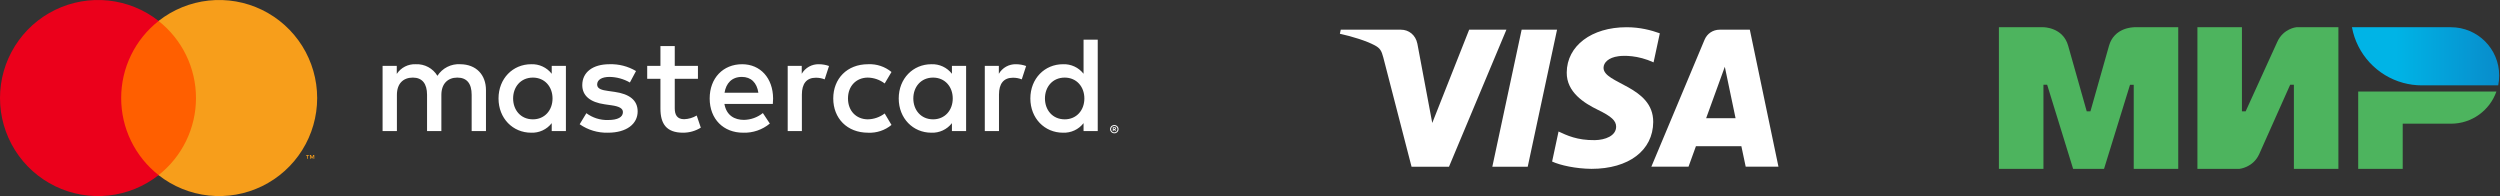
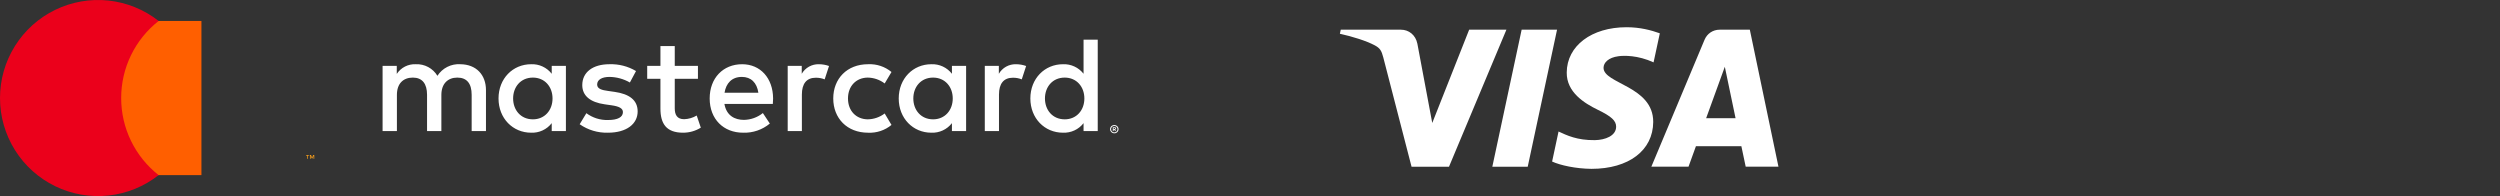
<svg xmlns="http://www.w3.org/2000/svg" width="408" height="32" viewBox="0 0 408 32" fill="none">
  <rect x="0" y="0" width="408" height="32" fill="#333333" stroke="none" />
-   <path fill-rule="evenodd" clip-rule="evenodd" d="M348.224 4.444V4.455L348.224 4.455C348.201 4.455 345.033 4.451 344.187 7.482C343.41 10.268 341.22 17.958 341.159 18.17H340.554C340.554 18.17 338.313 10.308 337.526 7.472C336.678 4.434 333.489 4.444 333.489 4.444H326.223V27.556H333.489V13.83H333.792H334.095L338.333 27.556H343.379L347.618 13.84H348.224V27.556H355.49V4.444H348.224ZM374.766 4.444C374.766 4.444 372.636 4.636 371.637 6.867L366.49 18.17H365.884V4.444H358.618V27.556H365.481C365.481 27.556 367.711 27.354 368.71 25.133L373.756 13.83H374.362V27.556H381.628V4.444H374.766ZM384.858 27.556V14.94H407.414C406.334 17.998 403.427 20.188 399.996 20.188H392.124V27.556H384.858Z" fill="#4DB45E" />
-   <path fill-rule="evenodd" clip-rule="evenodd" d="M399.996 4.444H383.839C384.646 8.845 387.946 12.377 392.215 13.527C393.184 13.79 394.204 13.931 395.253 13.931H407.707C407.818 13.406 407.868 12.871 407.868 12.316C407.868 7.967 404.346 4.444 399.996 4.444Z" fill="url(#paint0_linear)" />
  <path d="M255.691 11.832C255.648 15.051 258.565 16.848 260.75 17.912C263.006 19.004 263.754 19.708 263.754 20.686C263.739 22.18 261.957 22.841 260.29 22.87C257.387 22.913 255.691 22.08 254.354 21.462L253.305 26.363C254.656 26.981 257.142 27.527 259.729 27.556C265.809 27.556 269.776 24.552 269.805 19.909C269.833 14.017 261.641 13.686 261.698 11.041C261.713 10.237 262.475 9.389 264.156 9.173C264.99 9.058 267.275 8.986 269.862 10.179L270.883 5.436C269.474 4.933 267.677 4.444 265.45 4.444C259.744 4.444 255.72 7.477 255.691 11.832ZM280.642 4.847C279.535 4.847 278.601 5.494 278.184 6.485L269.503 27.196H275.568L276.775 23.862H284.192L284.896 27.196H290.242L285.571 4.847H280.642ZM281.49 10.898L283.243 19.291H278.443L281.49 10.898ZM248.332 4.847L243.546 27.211H249.324L254.11 4.847H248.332ZM239.766 4.847L233.744 20.067L231.315 7.132C231.027 5.695 229.906 4.847 228.642 4.847H218.811L218.667 5.508C220.694 5.954 222.979 6.658 224.373 7.405C225.221 7.865 225.465 8.268 225.753 9.374L230.366 27.211H236.475L245.846 4.847H239.766Z" fill="white" />
  <path d="M79.311 21.39V14.711C79.311 12.196 77.708 10.504 75.126 10.482C74.391 10.434 73.656 10.584 72.998 10.917C72.34 11.25 71.784 11.753 71.386 12.374C71.024 11.771 70.507 11.278 69.888 10.945C69.269 10.612 68.571 10.452 67.869 10.482C67.257 10.451 66.647 10.581 66.101 10.858C65.554 11.135 65.09 11.55 64.753 12.062V10.749H62.438V21.39H64.775V15.49C64.775 13.643 65.799 12.663 67.379 12.663C68.915 12.663 69.695 13.665 69.695 15.468V21.39H72.032V15.49C72.032 13.643 73.1 12.663 74.636 12.663C76.217 12.663 76.974 13.665 76.974 15.468V21.39H79.311ZM113.904 10.749H110.12V7.521H107.783V10.749H105.623V12.864H107.783V17.716C107.783 20.188 108.74 21.657 111.478 21.657C112.501 21.66 113.504 21.374 114.372 20.833L113.704 18.852C113.083 19.222 112.379 19.429 111.656 19.453C110.499 19.453 110.12 18.74 110.12 17.672V12.864H113.904V10.749ZM133.65 10.482C133.085 10.465 132.527 10.601 132.033 10.875C131.54 11.149 131.129 11.552 130.845 12.04V10.749H128.552V21.39H130.867V15.424C130.867 13.665 131.624 12.685 133.138 12.685C133.633 12.679 134.125 12.77 134.585 12.953L135.297 10.771C134.768 10.582 134.211 10.484 133.65 10.482ZM103.798 11.595C102.488 10.816 100.981 10.429 99.457 10.482C96.763 10.482 95.027 11.773 95.027 13.888C95.027 15.624 96.318 16.692 98.7 17.026L99.791 17.182C101.06 17.36 101.661 17.694 101.661 18.295C101.661 19.119 100.815 19.586 99.235 19.586C97.963 19.623 96.717 19.231 95.695 18.473L94.604 20.276C95.953 21.218 97.568 21.702 99.212 21.657C102.284 21.657 104.065 20.21 104.065 18.184C104.065 16.314 102.663 15.335 100.348 15.001L99.257 14.845C98.255 14.711 97.454 14.511 97.454 13.799C97.454 13.02 98.21 12.552 99.48 12.552C100.645 12.57 101.786 12.884 102.796 13.465L103.798 11.595ZM165.817 10.482C165.252 10.465 164.694 10.601 164.2 10.875C163.706 11.149 163.296 11.552 163.012 12.04V10.749H160.719V21.39H163.034V15.424C163.034 13.665 163.791 12.685 165.305 12.685C165.8 12.679 166.292 12.77 166.752 12.953L167.464 10.771C166.935 10.582 166.378 10.484 165.817 10.482ZM135.987 16.069C135.987 19.297 138.236 21.657 141.664 21.657C143.054 21.727 144.419 21.274 145.492 20.388L144.38 18.518C143.579 19.128 142.603 19.464 141.597 19.475C139.749 19.453 138.391 18.117 138.391 16.069C138.391 14.021 139.749 12.685 141.597 12.663C142.603 12.675 143.579 13.01 144.38 13.621L145.492 11.751C144.419 10.864 143.054 10.412 141.664 10.482C138.236 10.482 135.987 12.841 135.987 16.069ZM157.669 16.069V10.749H155.354V12.04C154.959 11.531 154.448 11.123 153.863 10.852C153.278 10.581 152.637 10.454 151.993 10.482C149.01 10.482 146.672 12.819 146.672 16.069C146.672 19.319 149.01 21.657 151.993 21.657C152.637 21.684 153.278 21.557 153.863 21.286C154.448 21.015 154.959 20.608 155.354 20.098V21.39H157.669V16.069ZM149.054 16.069C149.054 14.199 150.279 12.663 152.282 12.663C154.196 12.663 155.488 14.132 155.488 16.069C155.488 18.006 154.196 19.475 152.282 19.475C150.279 19.475 149.054 17.939 149.054 16.069ZM121.117 10.482C118 10.482 115.819 12.752 115.819 16.069C115.819 19.453 118.09 21.657 121.273 21.657C122.861 21.712 124.414 21.181 125.636 20.165L124.501 18.451C123.622 19.156 122.533 19.547 121.406 19.564C119.915 19.564 118.557 18.874 118.223 16.959H126.126C126.148 16.67 126.17 16.381 126.17 16.069C126.148 12.752 124.1 10.482 121.117 10.482ZM121.072 12.552C122.564 12.552 123.521 13.487 123.766 15.134H118.245C118.49 13.598 119.425 12.552 121.072 12.552ZM179.151 16.069V6.475H176.836V12.04C176.441 11.531 175.929 11.123 175.344 10.852C174.76 10.581 174.118 10.454 173.474 10.482C170.491 10.482 168.154 12.819 168.154 16.069C168.154 19.319 170.491 21.657 173.474 21.657C174.118 21.684 174.76 21.557 175.344 21.286C175.929 21.015 176.441 20.608 176.836 20.098V21.39H179.151V16.069ZM181.857 20.408C181.948 20.407 182.039 20.425 182.124 20.461C182.205 20.495 182.279 20.544 182.342 20.605C182.405 20.667 182.455 20.74 182.49 20.821C182.525 20.903 182.543 20.992 182.543 21.082C182.543 21.173 182.525 21.262 182.49 21.344C182.455 21.425 182.405 21.497 182.342 21.559C182.279 21.62 182.205 21.67 182.124 21.704C182.039 21.741 181.948 21.759 181.857 21.758C181.721 21.76 181.589 21.721 181.475 21.648C181.362 21.574 181.272 21.468 181.218 21.344C181.183 21.262 181.165 21.173 181.165 21.082C181.165 20.992 181.183 20.903 181.218 20.821C181.288 20.657 181.42 20.528 181.584 20.461C181.671 20.425 181.763 20.407 181.857 20.408ZM181.857 21.609C181.927 21.61 181.996 21.596 182.06 21.568C182.122 21.541 182.178 21.503 182.226 21.455C182.324 21.356 182.379 21.222 182.379 21.083C182.379 20.943 182.324 20.809 182.226 20.71C182.178 20.663 182.122 20.625 182.06 20.599C181.996 20.571 181.927 20.558 181.857 20.558C181.785 20.558 181.715 20.572 181.649 20.599C181.57 20.633 181.5 20.685 181.446 20.752C181.391 20.819 181.354 20.898 181.338 20.983C181.321 21.067 181.326 21.154 181.351 21.237C181.376 21.319 181.42 21.394 181.481 21.455C181.529 21.503 181.586 21.541 181.649 21.568C181.715 21.596 181.785 21.61 181.857 21.609ZM181.896 20.767C181.963 20.762 182.029 20.782 182.083 20.821C182.104 20.838 182.121 20.861 182.133 20.886C182.144 20.912 182.149 20.939 182.148 20.967C182.149 20.991 182.144 21.015 182.135 21.037C182.126 21.059 182.113 21.079 182.096 21.095C182.055 21.132 182.002 21.154 181.948 21.157L182.153 21.394H181.992L181.802 21.159H181.741V21.394H181.607V20.767H181.896ZM181.741 20.884V21.052H181.895C181.924 21.053 181.954 21.046 181.979 21.031C181.989 21.024 181.998 21.014 182.003 21.003C182.009 20.992 182.011 20.979 182.011 20.967C182.011 20.955 182.009 20.943 182.003 20.932C181.998 20.921 181.989 20.912 181.979 20.905C181.954 20.89 181.924 20.883 181.895 20.884H181.741ZM170.536 16.069C170.536 14.199 171.76 12.663 173.764 12.663C175.678 12.663 176.969 14.132 176.969 16.069C176.969 18.006 175.678 19.475 173.764 19.475C171.76 19.475 170.536 17.939 170.536 16.069ZM92.356 16.069V10.749H90.041V12.04C89.646 11.531 89.134 11.123 88.549 10.852C87.965 10.581 87.323 10.454 86.679 10.482C83.697 10.482 81.359 12.819 81.359 16.069C81.359 19.319 83.697 21.657 86.679 21.657C87.323 21.684 87.965 21.557 88.549 21.286C89.134 21.015 89.646 20.608 90.041 20.098V21.39H92.356V16.069ZM83.741 16.069C83.741 14.199 84.966 12.663 86.969 12.663C88.883 12.663 90.174 14.132 90.174 16.069C90.174 18.006 88.883 19.475 86.969 19.475C84.966 19.475 83.741 17.939 83.741 16.069Z" fill="white" />
  <path d="M32.875 3.421H18.875V28.579H32.875V3.421Z" fill="#FF5F00" />
  <path d="M19.776 16C19.774 13.577 20.323 11.185 21.382 9.006C22.441 6.827 23.982 4.917 25.887 3.421C23.527 1.566 20.692 0.412 17.707 0.091C14.722 -0.229 11.707 0.297 9.007 1.609C6.307 2.921 4.03 4.966 2.437 7.511C0.845 10.056 0 12.998 0 16C0 19.002 0.845 21.944 2.437 24.489C4.03 27.034 6.307 29.079 9.007 30.391C11.707 31.703 14.722 32.229 17.707 31.909C20.692 31.588 23.527 30.434 25.887 28.579C23.982 27.083 22.441 25.173 21.382 22.994C20.323 20.815 19.774 18.423 19.776 16Z" fill="#EB001B" />
-   <path d="M51.762 16C51.762 19.002 50.917 21.944 49.325 24.489C47.732 27.033 45.455 29.079 42.755 30.391C40.055 31.703 37.04 32.229 34.055 31.909C31.07 31.588 28.235 30.434 25.875 28.579C27.779 27.082 29.319 25.172 30.377 22.992C31.436 20.814 31.986 18.422 31.986 16C31.986 13.578 31.436 11.187 30.377 9.007C29.319 6.828 27.779 4.918 25.875 3.421C28.235 1.566 31.07 0.412 34.055 0.091C37.04 -0.229 40.055 0.297 42.755 1.609C45.455 2.921 47.732 4.967 49.325 7.511C50.917 10.056 51.762 12.998 51.762 16Z" fill="#F79E1B" />
  <path d="M50.258 25.915V25.399H50.465V25.294H49.937V25.399H50.144V25.915H50.258ZM51.285 25.915V25.293H51.123L50.936 25.721L50.749 25.293H50.587V25.915H50.702V25.446L50.877 25.85H50.995L51.17 25.445V25.915H51.285Z" fill="#F79E1B" />
  <defs>
    <linearGradient id="paint0_linear" x1="383.841" y1="9.188" x2="407.868" y2="9.188" gradientUnits="userSpaceOnUse">
      <stop offset="0.3" stop-color="#00B4E6" />
      <stop offset="1" stop-color="#088CCB" />
    </linearGradient>
  </defs>
</svg>